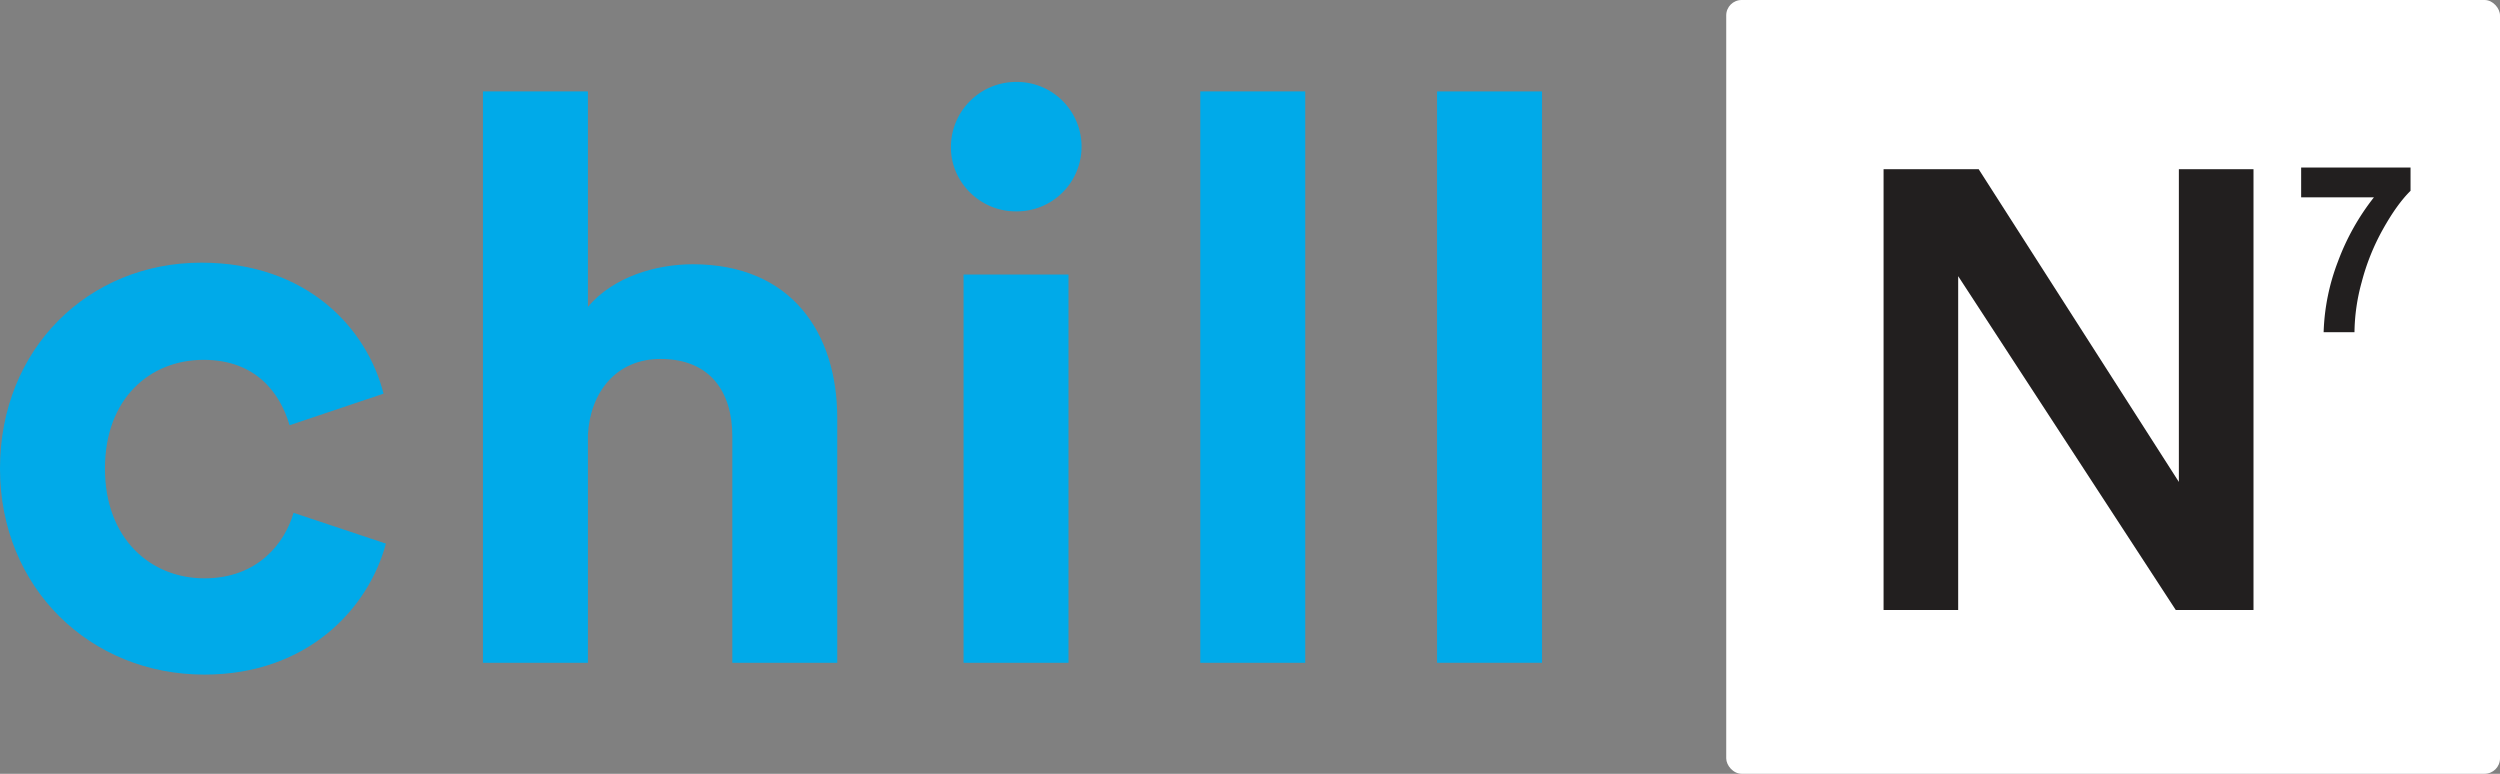
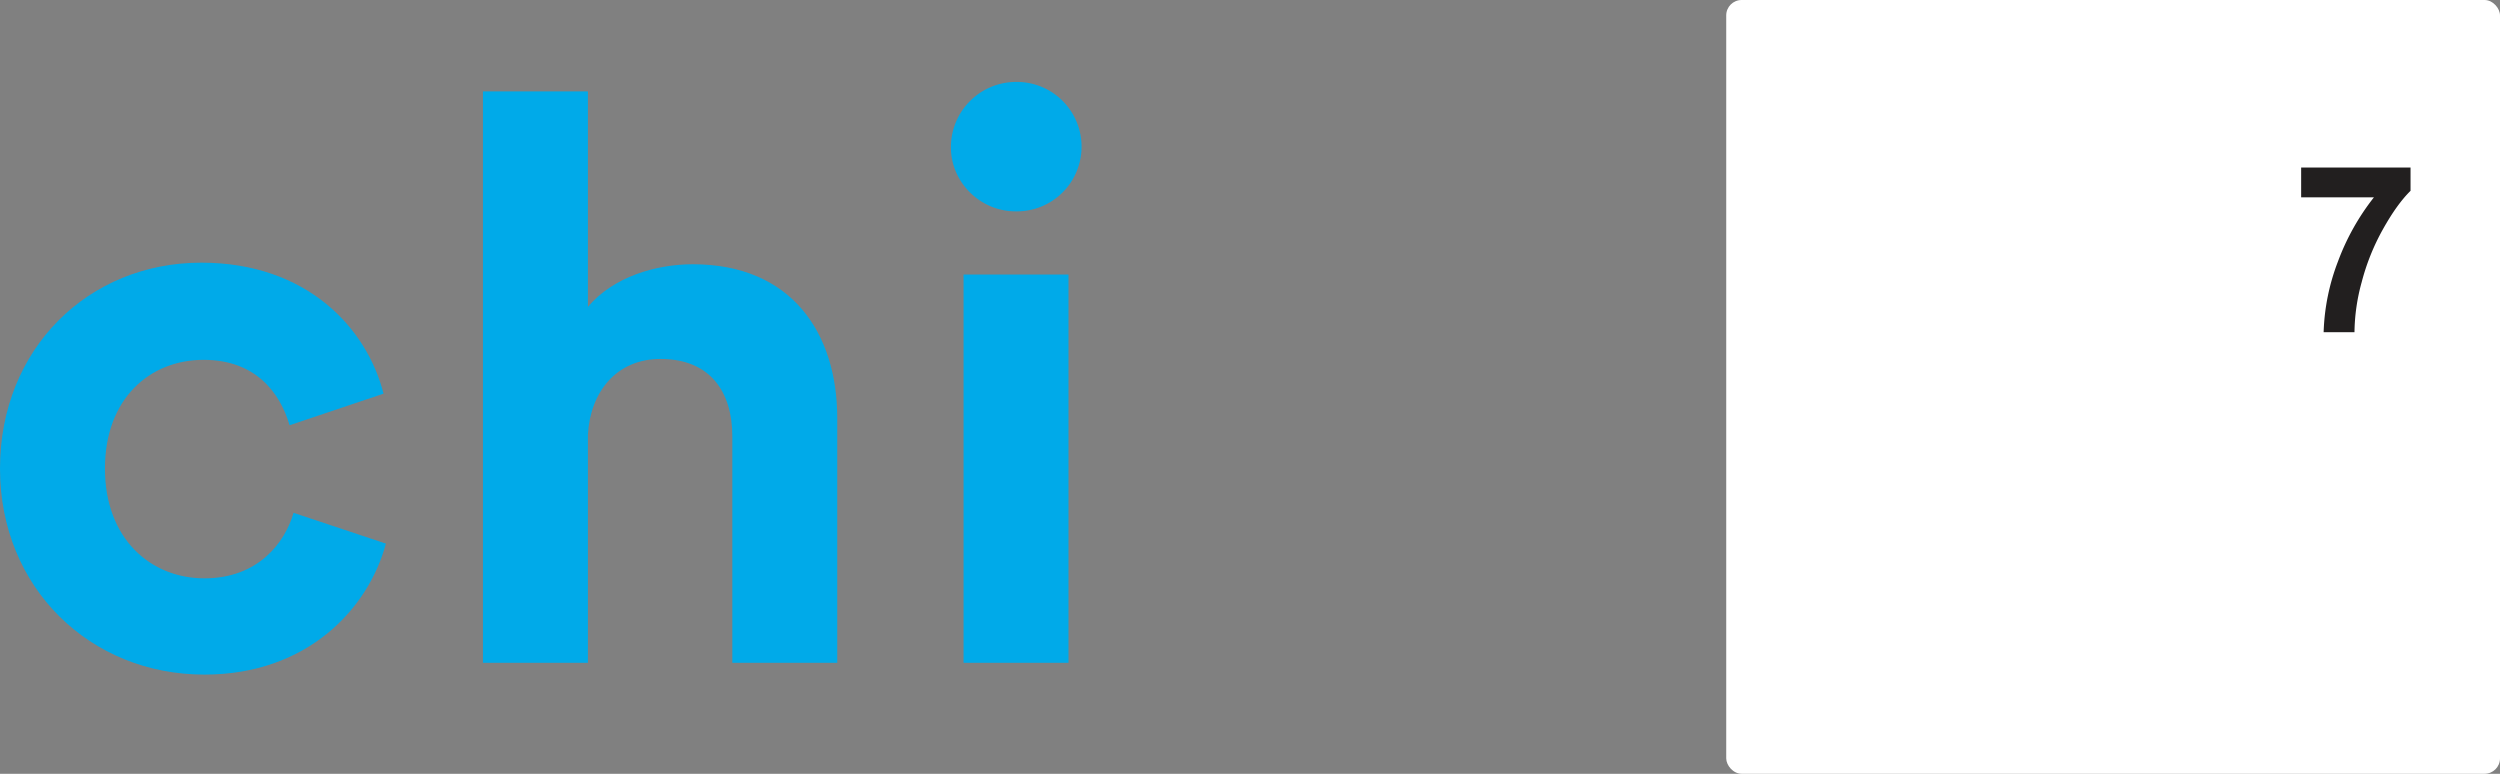
<svg xmlns="http://www.w3.org/2000/svg" viewBox="0 0 1090.76 337.6">
  <rect x="0" y="0" width="1090.76" height="337.6" fill="#808080" stroke="none" />
  <defs>
    <style>.cls-1{fill:#fff;}.cls-2{fill:#221f1f;}.cls-3{fill:#00aae9;}</style>
  </defs>
  <title>ChillNLogo-New-DarkBG_1</title>
  <g id="Layer_2" data-name="Layer 2">
    <g id="Layer_1-2" data-name="Layer 1">
      <rect class="cls-1" x="753.16" width="337.6" height="337.6" rx="6.72" />
      <path class="cls-2" d="M1004,86.09v-13h47.73V83.25q-5.91,5.81-12,16.69a97.26,97.26,0,0,0-9.31,23.13,85.12,85.12,0,0,0-3.15,21.87h-13.46a93.54,93.54,0,0,1,6.23-30.79,102.91,102.91,0,0,1,15.72-28.06Z" />
-       <path class="cls-2" d="M949.3,266.15,854.36,120.49V266.15H821.81V73.83h41.5l87.34,136.44V73.83h32.56V266.15Z" />
      <path class="cls-3" d="M45.79,204.47c0,30.64,20,47.86,43.39,47.86s35.12-15.5,38.9-28.58l40.29,13.43c-7.58,28.23-34.09,57.15-79.19,57.15C39.25,294.33,0,256.46,0,204.47c0-52.34,38.56-89.87,87.8-89.87,46.14,0,72.31,28.58,79.54,57.16l-41,13.77C122.23,171.41,111.56,157,88.83,157,65.42,157,45.79,173.82,45.79,204.47Z" />
      <path class="cls-3" d="M256.51,289.17h-45.8V39.89h45.8v94c11-13.08,29.61-18.59,45.79-18.59,43,0,63,30,63,67.14V289.17H319.52V190.35c0-18.94-9.3-33.74-31.34-33.74-19.28,0-30.64,14.46-31.67,33Z" />
-       <path class="cls-3" d="M443.12,35.75a28.24,28.24,0,1,1,0,56.47c-15.49,0-28.23-12.74-28.23-27.89A28.44,28.44,0,0,1,443.12,35.75ZM420.4,289.17V119.77h45.79v169.4Z" />
-       <path class="cls-3" d="M523.69,289.17V39.89h45.79V289.17Z" />
-       <path class="cls-3" d="M627,289.17V39.89h45.79V289.17Z" />
+       <path class="cls-3" d="M443.12,35.75a28.24,28.24,0,1,1,0,56.47c-15.49,0-28.23-12.74-28.23-27.89A28.44,28.44,0,0,1,443.12,35.75ZM420.4,289.17V119.77h45.79v169.4" />
    </g>
  </g>
</svg>